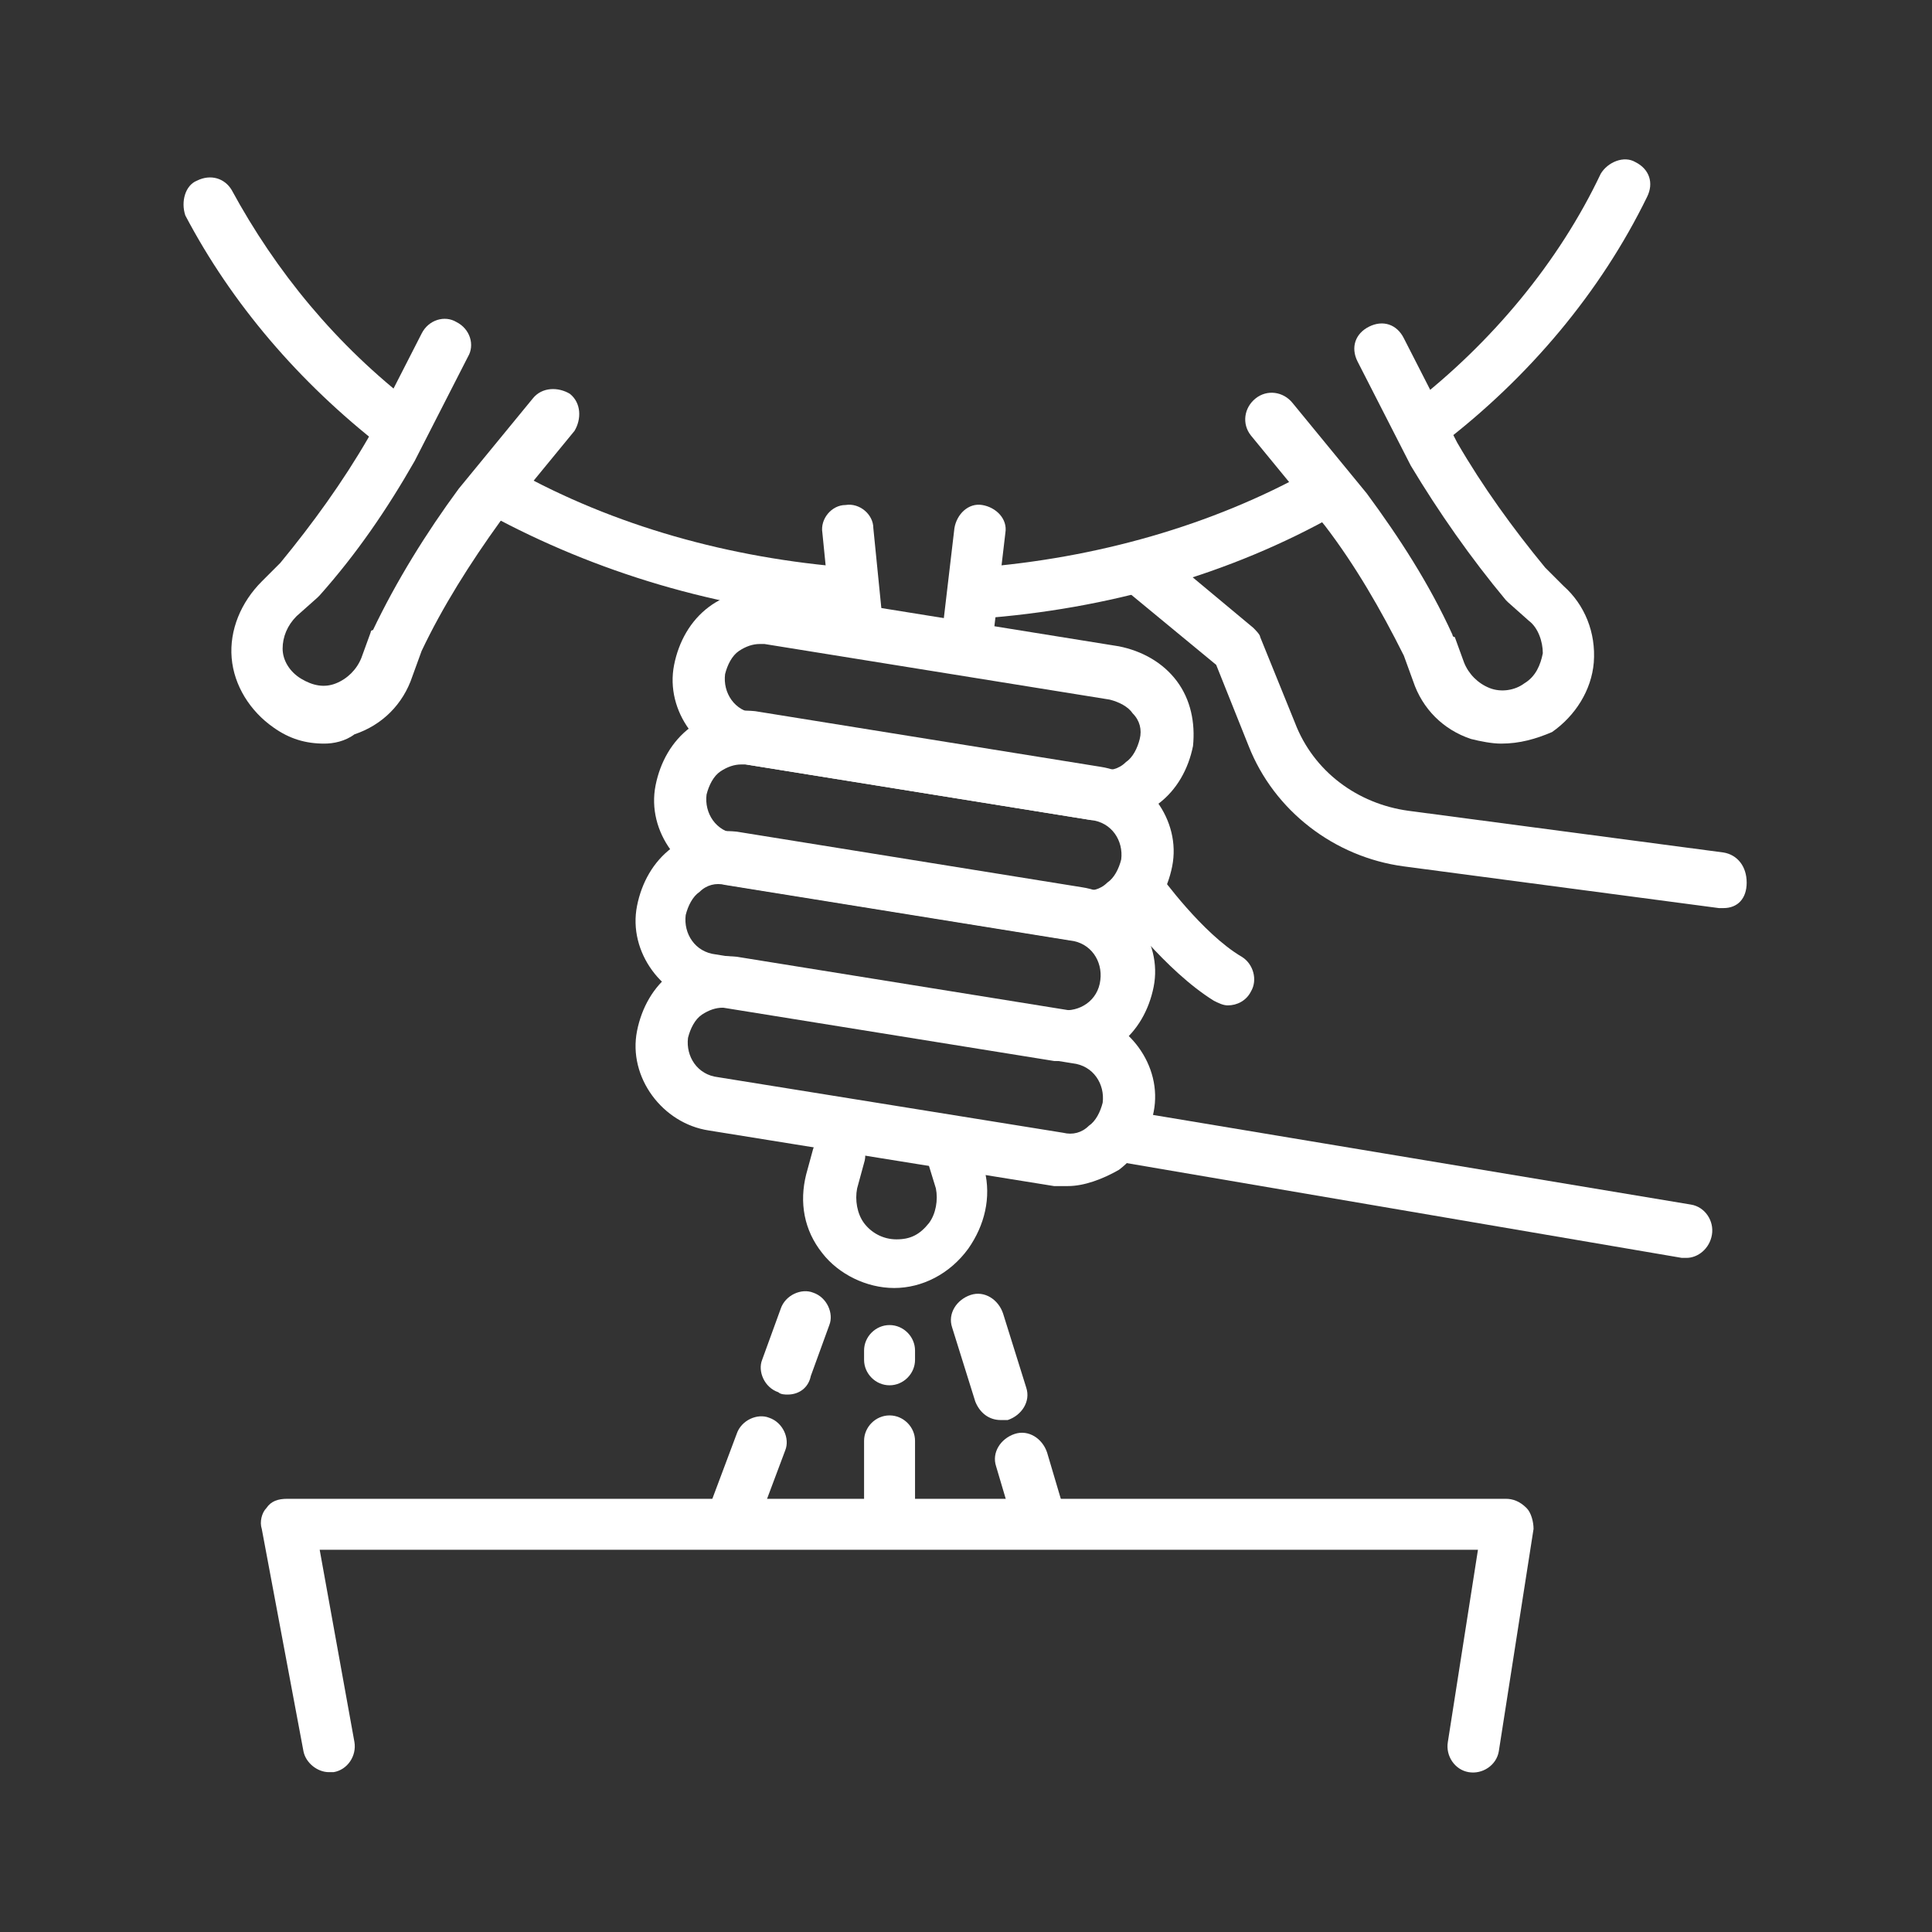
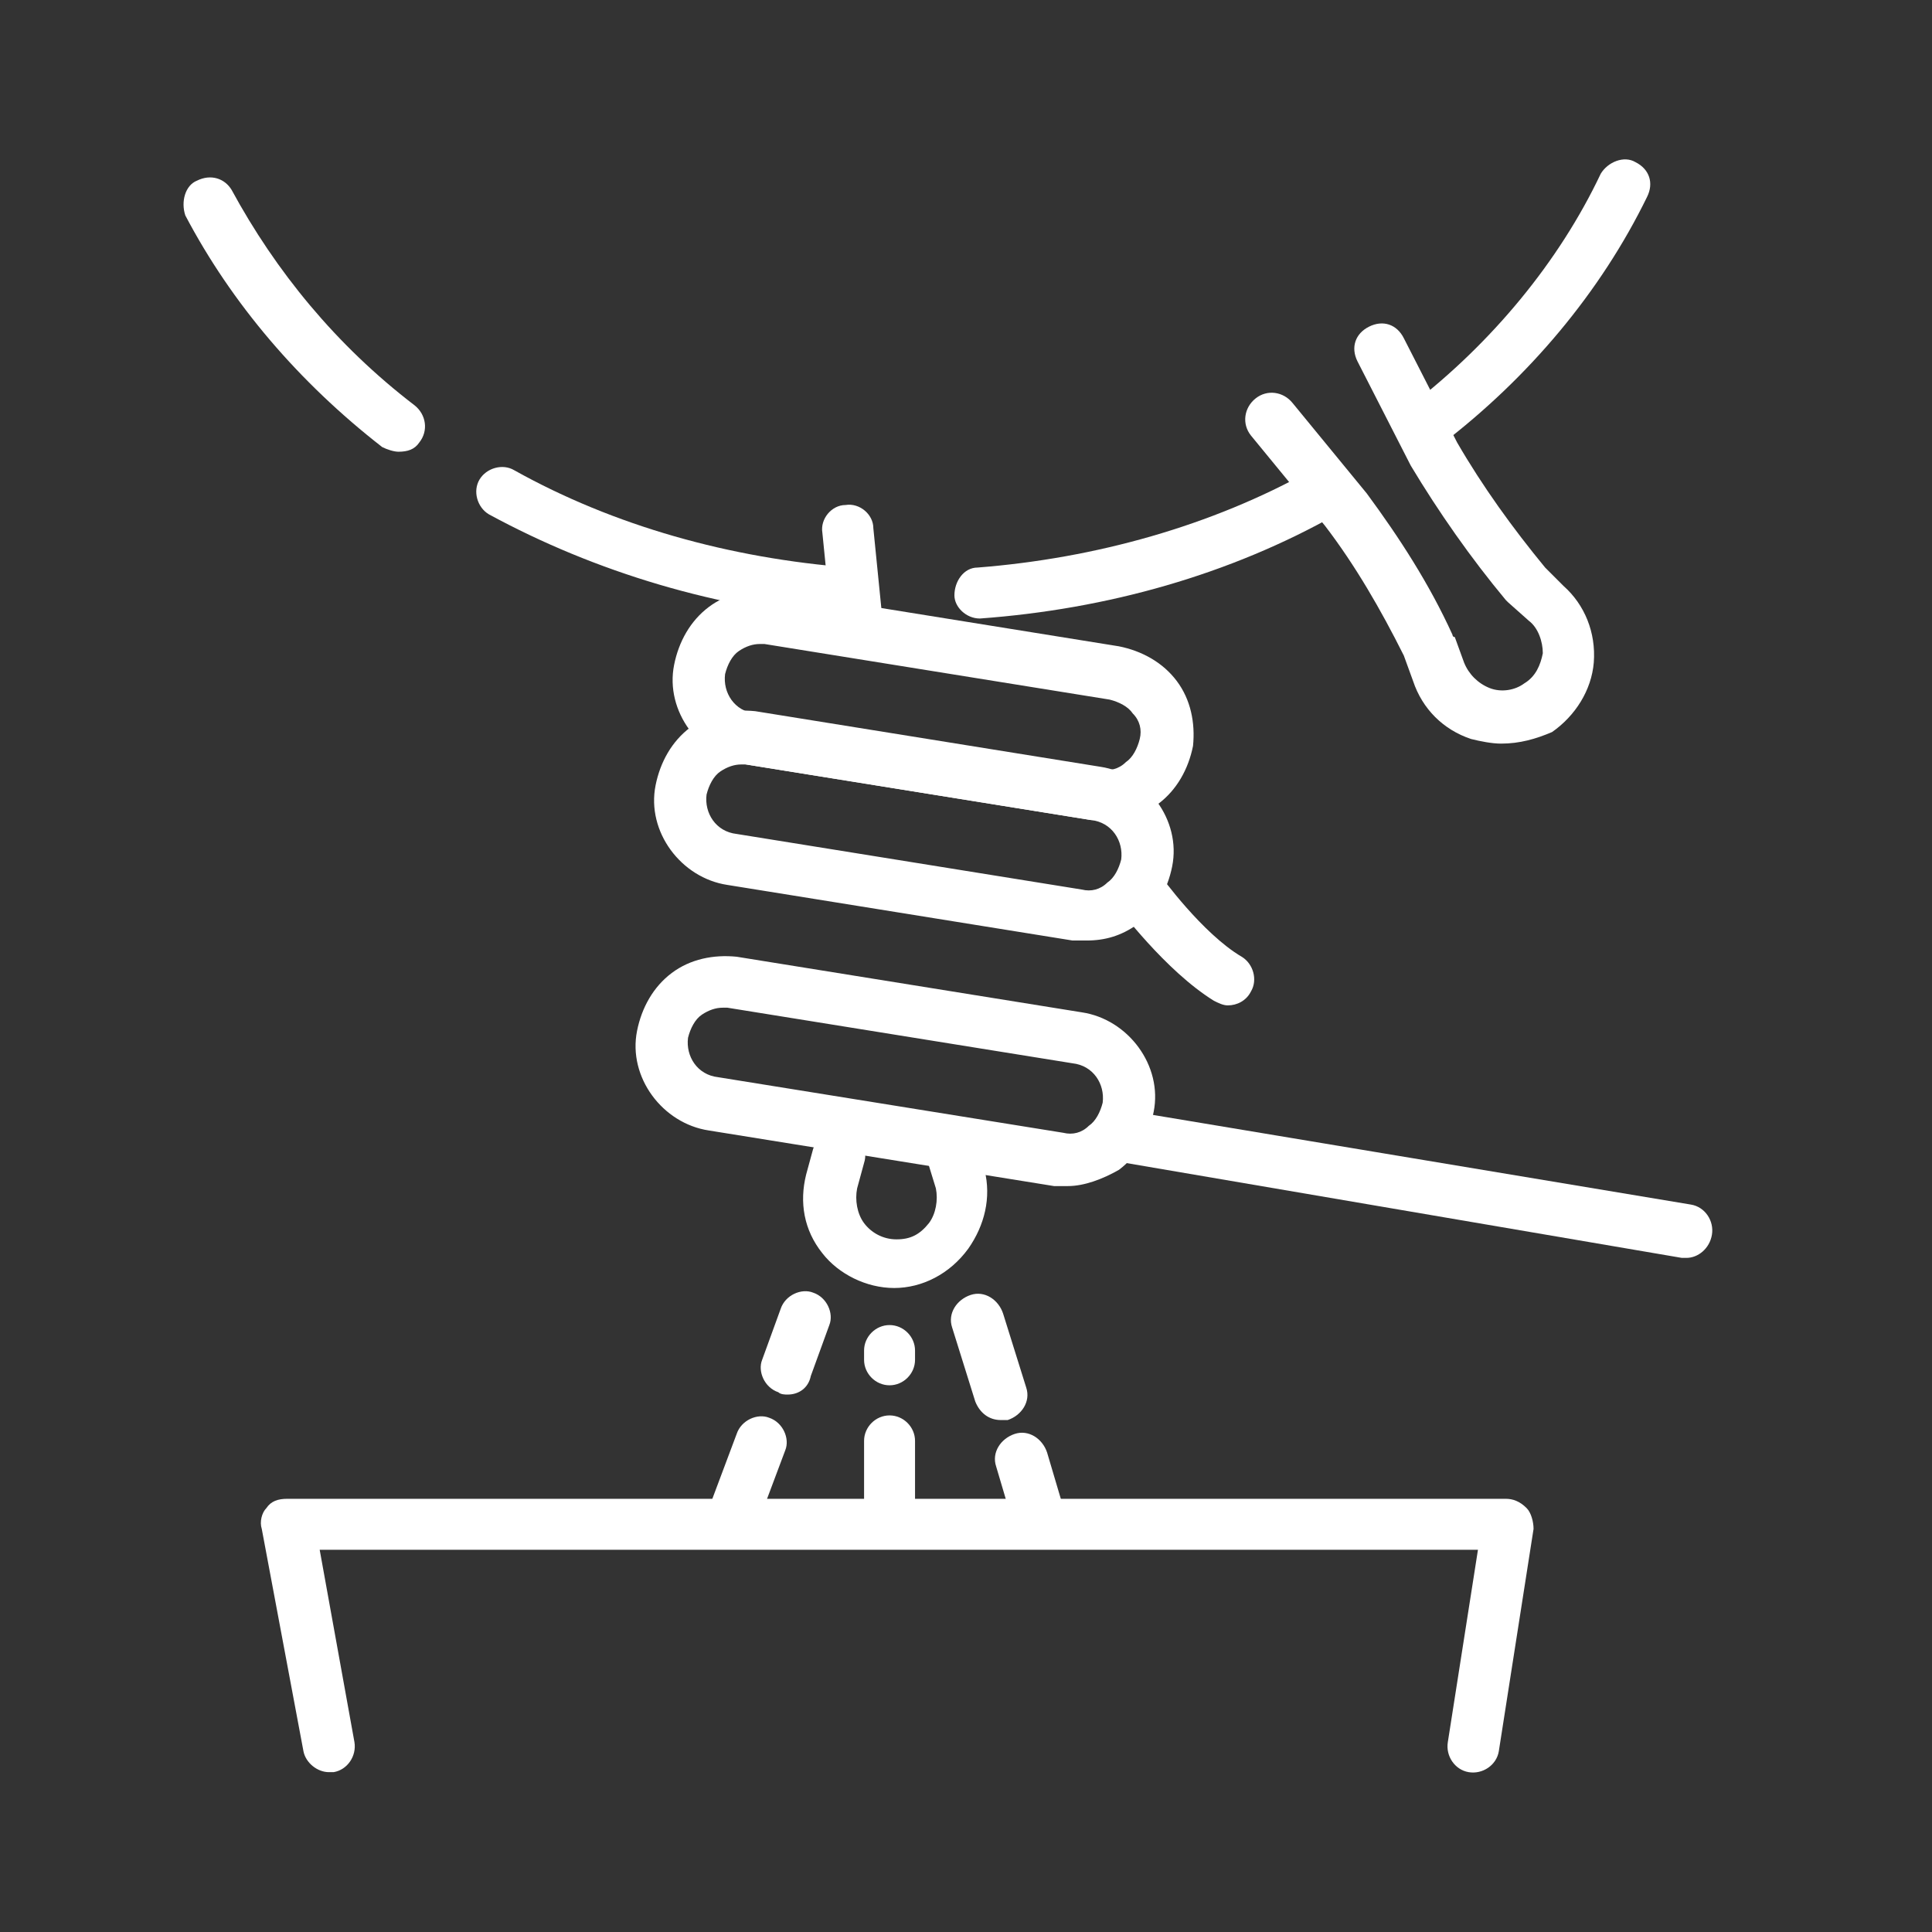
<svg xmlns="http://www.w3.org/2000/svg" version="1.1" id="Livello_1" x="0px" y="0px" viewBox="0 0 83.4 83.4" style="enable-background:new 0 0 83.4 83.4;" xml:space="preserve">
  <rect x="0" y="0" width="83.4" height="83.4" fill="#333333" stroke="none" />
  <style type="text/css">
	.st0{fill:#FFFFFF;}
</style>
  <g>
    <g>
      <path class="st0" d="M17.2,19.5c-0.2,0-0.5-0.1-0.7-0.2c-3.6-2.8-6.5-6.2-8.5-10C7.8,8.7,8,8,8.5,7.8C9.1,7.5,9.7,7.7,10,8.2    c1.9,3.5,4.5,6.7,7.9,9.3c0.5,0.4,0.6,1.1,0.2,1.6C17.9,19.4,17.6,19.5,17.2,19.5z" />
      <path class="st0" d="M36.5,26.7L36.5,26.7c-5.5-0.4-10.8-2-15.4-4.5c-0.5-0.3-0.7-1-0.4-1.5c0.3-0.5,1-0.7,1.5-0.4    c4.3,2.4,9.3,3.8,14.5,4.2c0.6,0,1.1,0.6,1,1.2C37.6,26.3,37.1,26.7,36.5,26.7z" />
      <path class="st0" d="M42.3,26.7c-0.6,0-1.1-0.5-1.1-1c0-0.6,0.4-1.2,1-1.2c5.1-0.4,10.1-1.8,14.4-4.2c0.5-0.3,1.2-0.1,1.5,0.4    s0.1,1.2-0.4,1.5C53.1,24.8,47.8,26.3,42.3,26.7L42.3,26.7z" />
      <path class="st0" d="M61.6,19.5c-0.3,0-0.7-0.1-0.9-0.4c-0.4-0.5-0.3-1.2,0.2-1.6c3.5-2.7,6.4-6.2,8.2-10c0.3-0.5,1-0.8,1.5-0.5    c0.6,0.3,0.8,0.9,0.5,1.5c-2,4.1-5.1,7.8-8.9,10.7C62.1,19.4,61.8,19.5,61.6,19.5z" />
      <path class="st0" d="M37,28c-0.6,0-1.1-0.4-1.1-1l-0.4-4c-0.1-0.6,0.4-1.2,1-1.2c0.6-0.1,1.2,0.4,1.2,1l0.4,4    c0.1,0.6-0.4,1.2-1,1.2C37.1,28,37,28,37,28z" />
-       <path class="st0" d="M41.7,29.1L41.7,29.1c-0.7-0.1-1.2-0.6-1.1-1.2l0.6-5.1c0.1-0.6,0.6-1.1,1.2-1c0.6,0.1,1.1,0.6,1,1.2    l-0.6,5.1C42.7,28.7,42.2,29.1,41.7,29.1z" />
      <path class="st0" d="M38.6,55.6c-1.2,0-2.4-0.6-3.1-1.5c-0.8-1-1-2.2-0.7-3.4l0.3-1.1c0.2-0.6,0.8-1,1.4-0.8    c0.6,0.2,1,0.8,0.8,1.4L37,51.3c-0.1,0.5,0,1.1,0.3,1.5s0.8,0.7,1.4,0.7s1-0.2,1.4-0.7c0.3-0.4,0.4-1,0.3-1.5L40,50    c-0.2-0.6,0.2-1.2,0.8-1.4s1.2,0.2,1.4,0.8l0.3,1.1c0.3,1.2,0,2.4-0.7,3.4C41,55,39.8,55.6,38.6,55.6z" />
      <g>
        <path class="st0" d="M64.8,32.1c-0.4,0-0.9-0.1-1.3-0.2c-1.2-0.4-2.1-1.3-2.5-2.5l-0.4-1.1c-1-2-2.1-3.9-3.4-5.6L54,18.8     c-0.4-0.5-0.3-1.2,0.2-1.6s1.2-0.3,1.6,0.2l3.2,3.9l0,0c1.4,1.9,2.7,3.9,3.7,6.1c0,0,0,0.1,0.1,0.1l0.4,1.1     c0.2,0.5,0.6,0.9,1.1,1.1c0.5,0.2,1.1,0.1,1.5-0.2c0.5-0.3,0.7-0.8,0.8-1.3c0-0.5-0.2-1.1-0.6-1.4L65.1,26L65,25.9     c-1.5-1.8-2.9-3.8-4.1-5.8l0,0l-2.3-4.5c-0.3-0.6-0.1-1.2,0.5-1.5s1.2-0.1,1.5,0.5l2.3,4.5c1.1,1.9,2.4,3.7,3.8,5.4l0.8,0.8     c0.9,0.8,1.4,2,1.3,3.3c-0.1,1.2-0.8,2.3-1.8,3C66.3,31.9,65.6,32.1,64.8,32.1z" />
-         <path class="st0" d="M14,32.1c-0.8,0-1.5-0.2-2.2-0.7c-1-0.7-1.7-1.8-1.8-3s0.4-2.4,1.3-3.3l0.8-0.8c1.4-1.7,2.7-3.5,3.8-5.4     l2.3-4.5c0.3-0.6,1-0.8,1.5-0.5c0.6,0.3,0.8,1,0.5,1.5l-2.3,4.5l0,0c-1.2,2.1-2.5,4-4.1,5.8l-0.1,0.1l-0.9,0.8     c-0.4,0.4-0.6,0.9-0.6,1.4s0.3,1,0.8,1.3s1,0.4,1.5,0.2c0.5-0.2,0.9-0.6,1.1-1.1l0.4-1.1c0,0,0-0.1,0.1-0.1     c1-2.1,2.3-4.2,3.7-6.1l0,0l3.2-3.9c0.4-0.5,1.1-0.5,1.6-0.2c0.5,0.4,0.5,1.1,0.2,1.6l-3.2,3.9c-1.3,1.8-2.5,3.7-3.4,5.6     l-0.4,1.1c-0.4,1.2-1.3,2.1-2.5,2.5C14.9,32,14.4,32.1,14,32.1z" />
      </g>
      <path class="st0" d="M47.7,35.4c-0.2,0-0.4,0-0.6,0l0,0L32.2,33c-2-0.3-3.5-2.3-3.1-4.3c0.2-1,0.7-1.9,1.5-2.5s1.8-0.8,2.8-0.7    l14.9,2.4c1,0.2,1.9,0.7,2.5,1.5s0.8,1.8,0.7,2.8c-0.2,1-0.7,1.9-1.5,2.5C49.3,35.2,48.5,35.4,47.7,35.4z M32.8,27.8    c-0.3,0-0.6,0.1-0.9,0.3c-0.3,0.2-0.5,0.6-0.6,1c-0.1,0.8,0.4,1.6,1.3,1.7l14.9,2.4l0,0c0.4,0.1,0.8,0,1.1-0.3    c0.3-0.2,0.5-0.6,0.6-1c0.1-0.4,0-0.8-0.3-1.1c-0.2-0.3-0.6-0.5-1-0.6L33,27.8C33,27.8,32.9,27.8,32.8,27.8z" />
      <path class="st0" d="M46.9,40.6c-0.2,0-0.4,0-0.6,0l0,0l-14.9-2.4c-2-0.3-3.5-2.3-3.1-4.3c0.2-1,0.7-1.9,1.5-2.5s1.8-0.8,2.8-0.7    l14.9,2.4c2,0.3,3.5,2.3,3.1,4.3c-0.2,1-0.7,1.9-1.5,2.5C48.4,40.4,47.7,40.6,46.9,40.6z M32,33c-0.3,0-0.6,0.1-0.9,0.3    s-0.5,0.6-0.6,1c-0.1,0.8,0.4,1.6,1.3,1.7l14.9,2.4l0,0c0.4,0.1,0.8,0,1.1-0.3c0.3-0.2,0.5-0.6,0.6-1c0.1-0.8-0.4-1.6-1.3-1.7    L32.2,33C32.2,33,32.1,33,32,33z" />
-       <path class="st0" d="M46.1,45.8c-0.2,0-0.4,0-0.6,0l0,0l-14.9-2.4c-2-0.3-3.5-2.3-3.1-4.3c0.2-1,0.7-1.9,1.5-2.5s1.8-0.8,2.8-0.7    l14.9,2.4c2,0.3,3.5,2.3,3.1,4.3c-0.2,1-0.7,1.9-1.5,2.5C47.6,45.6,46.8,45.8,46.1,45.8z M45.8,43.6c0.8,0.1,1.6-0.4,1.7-1.3    c0.1-0.8-0.4-1.6-1.3-1.7l-14.9-2.4c-0.4-0.1-0.8,0-1.1,0.3c-0.3,0.2-0.5,0.6-0.6,1c-0.1,0.8,0.4,1.6,1.3,1.7L45.8,43.6L45.8,43.6    z" />
      <path class="st0" d="M46.1,51.2c-0.2,0-0.4,0-0.6,0l0,0l-14.9-2.4c-2-0.3-3.5-2.3-3.1-4.3c0.2-1,0.7-1.9,1.5-2.5s1.8-0.8,2.8-0.7    l14.9,2.4c2,0.3,3.5,2.3,3.1,4.3c-0.2,1-0.7,1.9-1.5,2.5C47.6,50.9,46.8,51.2,46.1,51.2z M31.2,43.5c-0.3,0-0.6,0.1-0.9,0.3    s-0.5,0.6-0.6,1c-0.1,0.8,0.4,1.6,1.3,1.7l14.9,2.4l0,0c0.4,0.1,0.8,0,1.1-0.3c0.3-0.2,0.5-0.6,0.6-1c0.1-0.8-0.4-1.6-1.3-1.7    l-14.9-2.4C31.3,43.5,31.2,43.5,31.2,43.5z" />
-       <path class="st0" d="M74.4,39.2c0,0-0.1,0-0.2,0l-13.6-1.8c-3-0.4-5.6-2.4-6.7-5.2l-1.4-3.5l-4-3.3C48,25,48,24.3,48.3,23.8    c0.4-0.5,1.1-0.5,1.6-0.2l4.2,3.5c0.1,0.1,0.3,0.3,0.3,0.4l1.5,3.7c0.8,2.1,2.7,3.5,4.9,3.8l13.6,1.8c0.6,0.1,1,0.6,1,1.3    S75,39.2,74.4,39.2z" />
      <path class="st0" d="M72.8,54.3c-0.1,0-0.1,0-0.2,0L48,50.1c-0.6-0.1-1-0.7-0.9-1.3s0.7-1,1.3-0.9L73,52c0.6,0.1,1,0.7,0.9,1.3    C73.8,53.9,73.3,54.3,72.8,54.3z" />
      <path class="st0" d="M53,43.4c-0.2,0-0.4-0.1-0.6-0.2c-2.1-1.3-4.1-4-4.2-4.1c-0.4-0.5-0.2-1.2,0.3-1.6c0.5-0.4,1.2-0.2,1.6,0.3    l0,0c0,0,1.8,2.5,3.5,3.5c0.5,0.3,0.7,1,0.4,1.5C53.8,43.2,53.4,43.4,53,43.4z" />
    </g>
    <path class="st0" d="M14.2,76.5c-0.5,0-1-0.4-1.1-0.9L11.3,66c-0.1-0.3,0-0.7,0.2-0.9c0.2-0.3,0.5-0.4,0.9-0.4H65   c0.3,0,0.6,0.1,0.9,0.4c0.2,0.2,0.3,0.6,0.3,0.9l-1.5,9.6c-0.1,0.6-0.7,1-1.3,0.9c-0.6-0.1-1-0.7-0.9-1.3l1.3-8.3h-50l1.5,8.3   c0.1,0.6-0.3,1.2-0.9,1.3C14.3,76.5,14.3,76.5,14.2,76.5z" />
    <path class="st0" d="M38.4,66.6c-0.6,0-1.1-0.5-1.1-1.1v-3.3c0-0.6,0.5-1.1,1.1-1.1s1.1,0.5,1.1,1.1v3.3   C39.5,66.1,39,66.6,38.4,66.6z" />
    <path class="st0" d="M38.4,59.8c-0.6,0-1.1-0.5-1.1-1.1v-0.4c0-0.6,0.5-1.1,1.1-1.1s1.1,0.5,1.1,1.1v0.4   C39.5,59.3,39,59.8,38.4,59.8z" />
-     <path class="st0" d="M44.9,66.8c-0.5,0-0.9-0.3-1.1-0.8L43,63.3c-0.2-0.6,0.2-1.2,0.8-1.4s1.2,0.2,1.4,0.8l0.8,2.7   c0.2,0.6-0.2,1.2-0.8,1.4C45.1,66.8,45,66.8,44.9,66.8z" />
+     <path class="st0" d="M44.9,66.8c-0.5,0-0.9-0.3-1.1-0.8L43,63.3c-0.2-0.6,0.2-1.2,0.8-1.4s1.2,0.2,1.4,0.8l0.8,2.7   c0.2,0.6-0.2,1.2-0.8,1.4C45.1,66.8,45,66.8,44.9,66.8" />
    <path class="st0" d="M43.2,61.3c-0.5,0-0.9-0.3-1.1-0.8l-1-3.2c-0.2-0.6,0.2-1.2,0.8-1.4s1.2,0.2,1.4,0.8l1,3.2   c0.2,0.6-0.2,1.2-0.8,1.4C43.4,61.3,43.3,61.3,43.2,61.3z" />
    <path class="st0" d="M31.7,66.6c-0.1,0-0.3,0-0.4-0.1c-0.6-0.2-0.9-0.9-0.7-1.4l1.2-3.2c0.2-0.6,0.9-0.9,1.4-0.7   c0.6,0.2,0.9,0.9,0.7,1.4l-1.2,3.2C32.5,66.3,32.1,66.6,31.7,66.6z" />
    <path class="st0" d="M34,60.2c-0.1,0-0.3,0-0.4-0.1c-0.6-0.2-0.9-0.9-0.7-1.4l0.8-2.2c0.2-0.6,0.9-0.9,1.4-0.7   c0.6,0.2,0.9,0.9,0.7,1.4L35,59.4C34.9,59.9,34.5,60.2,34,60.2z" />
  </g>
</svg>